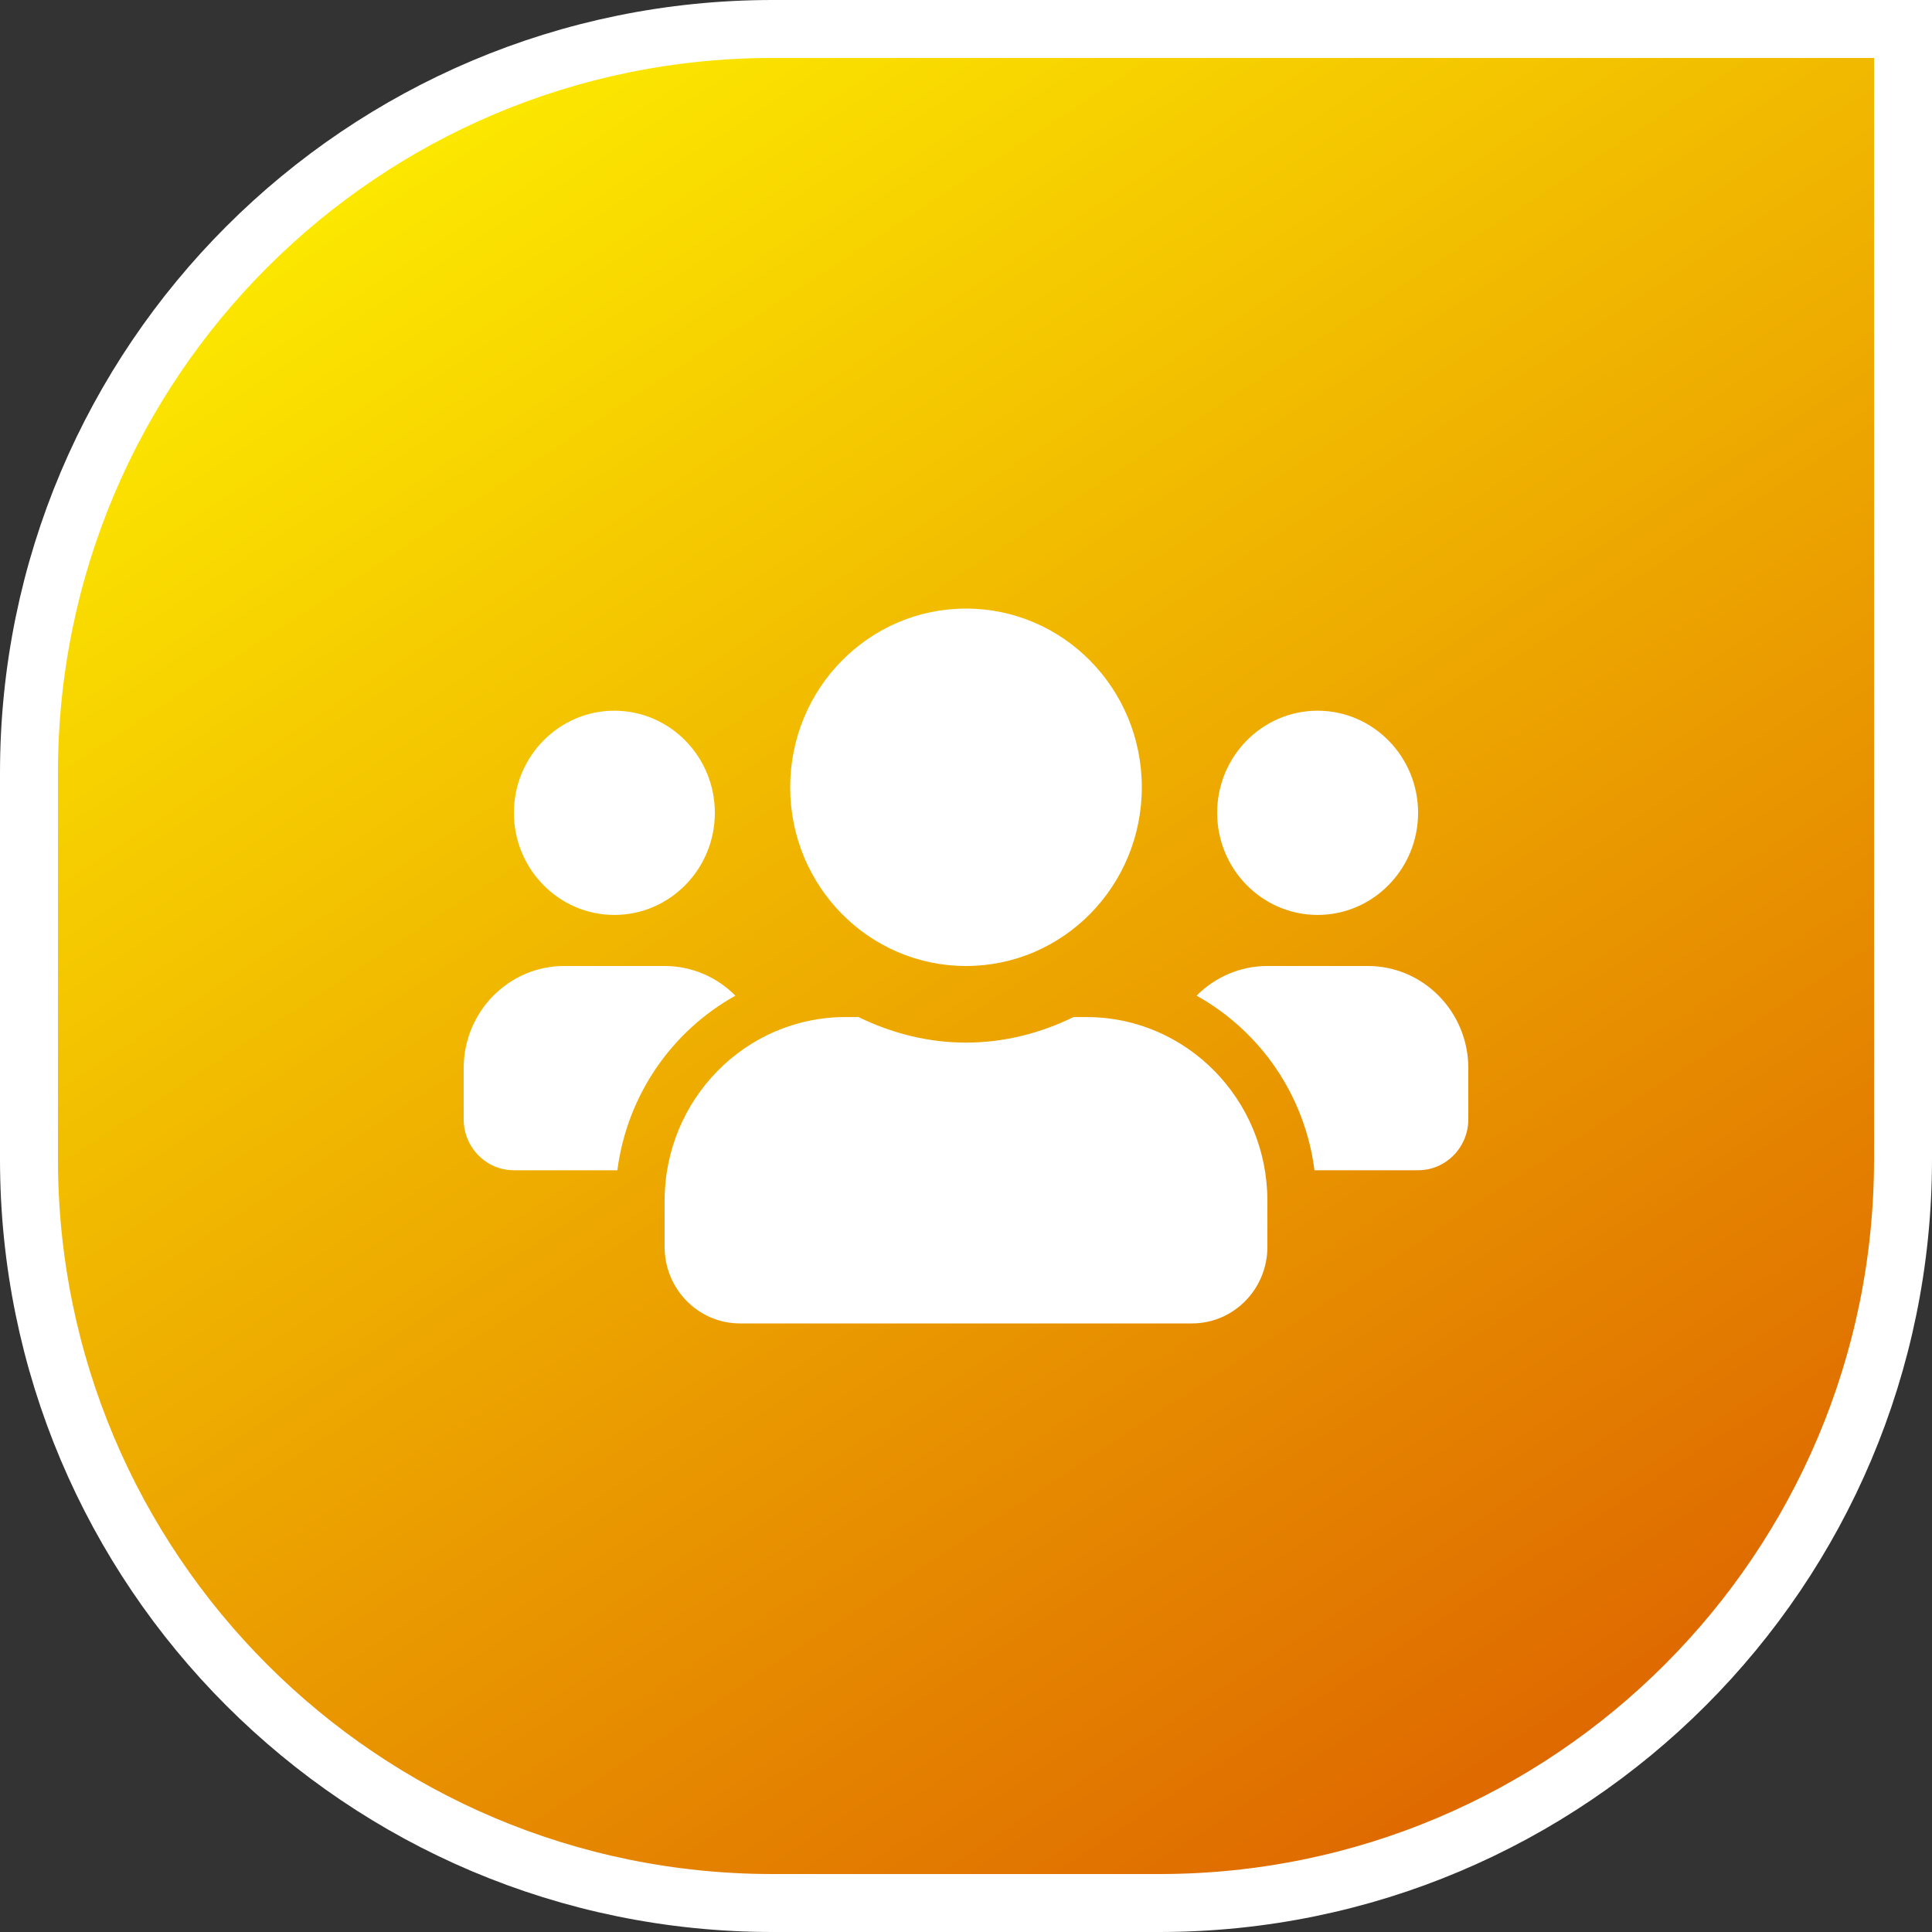
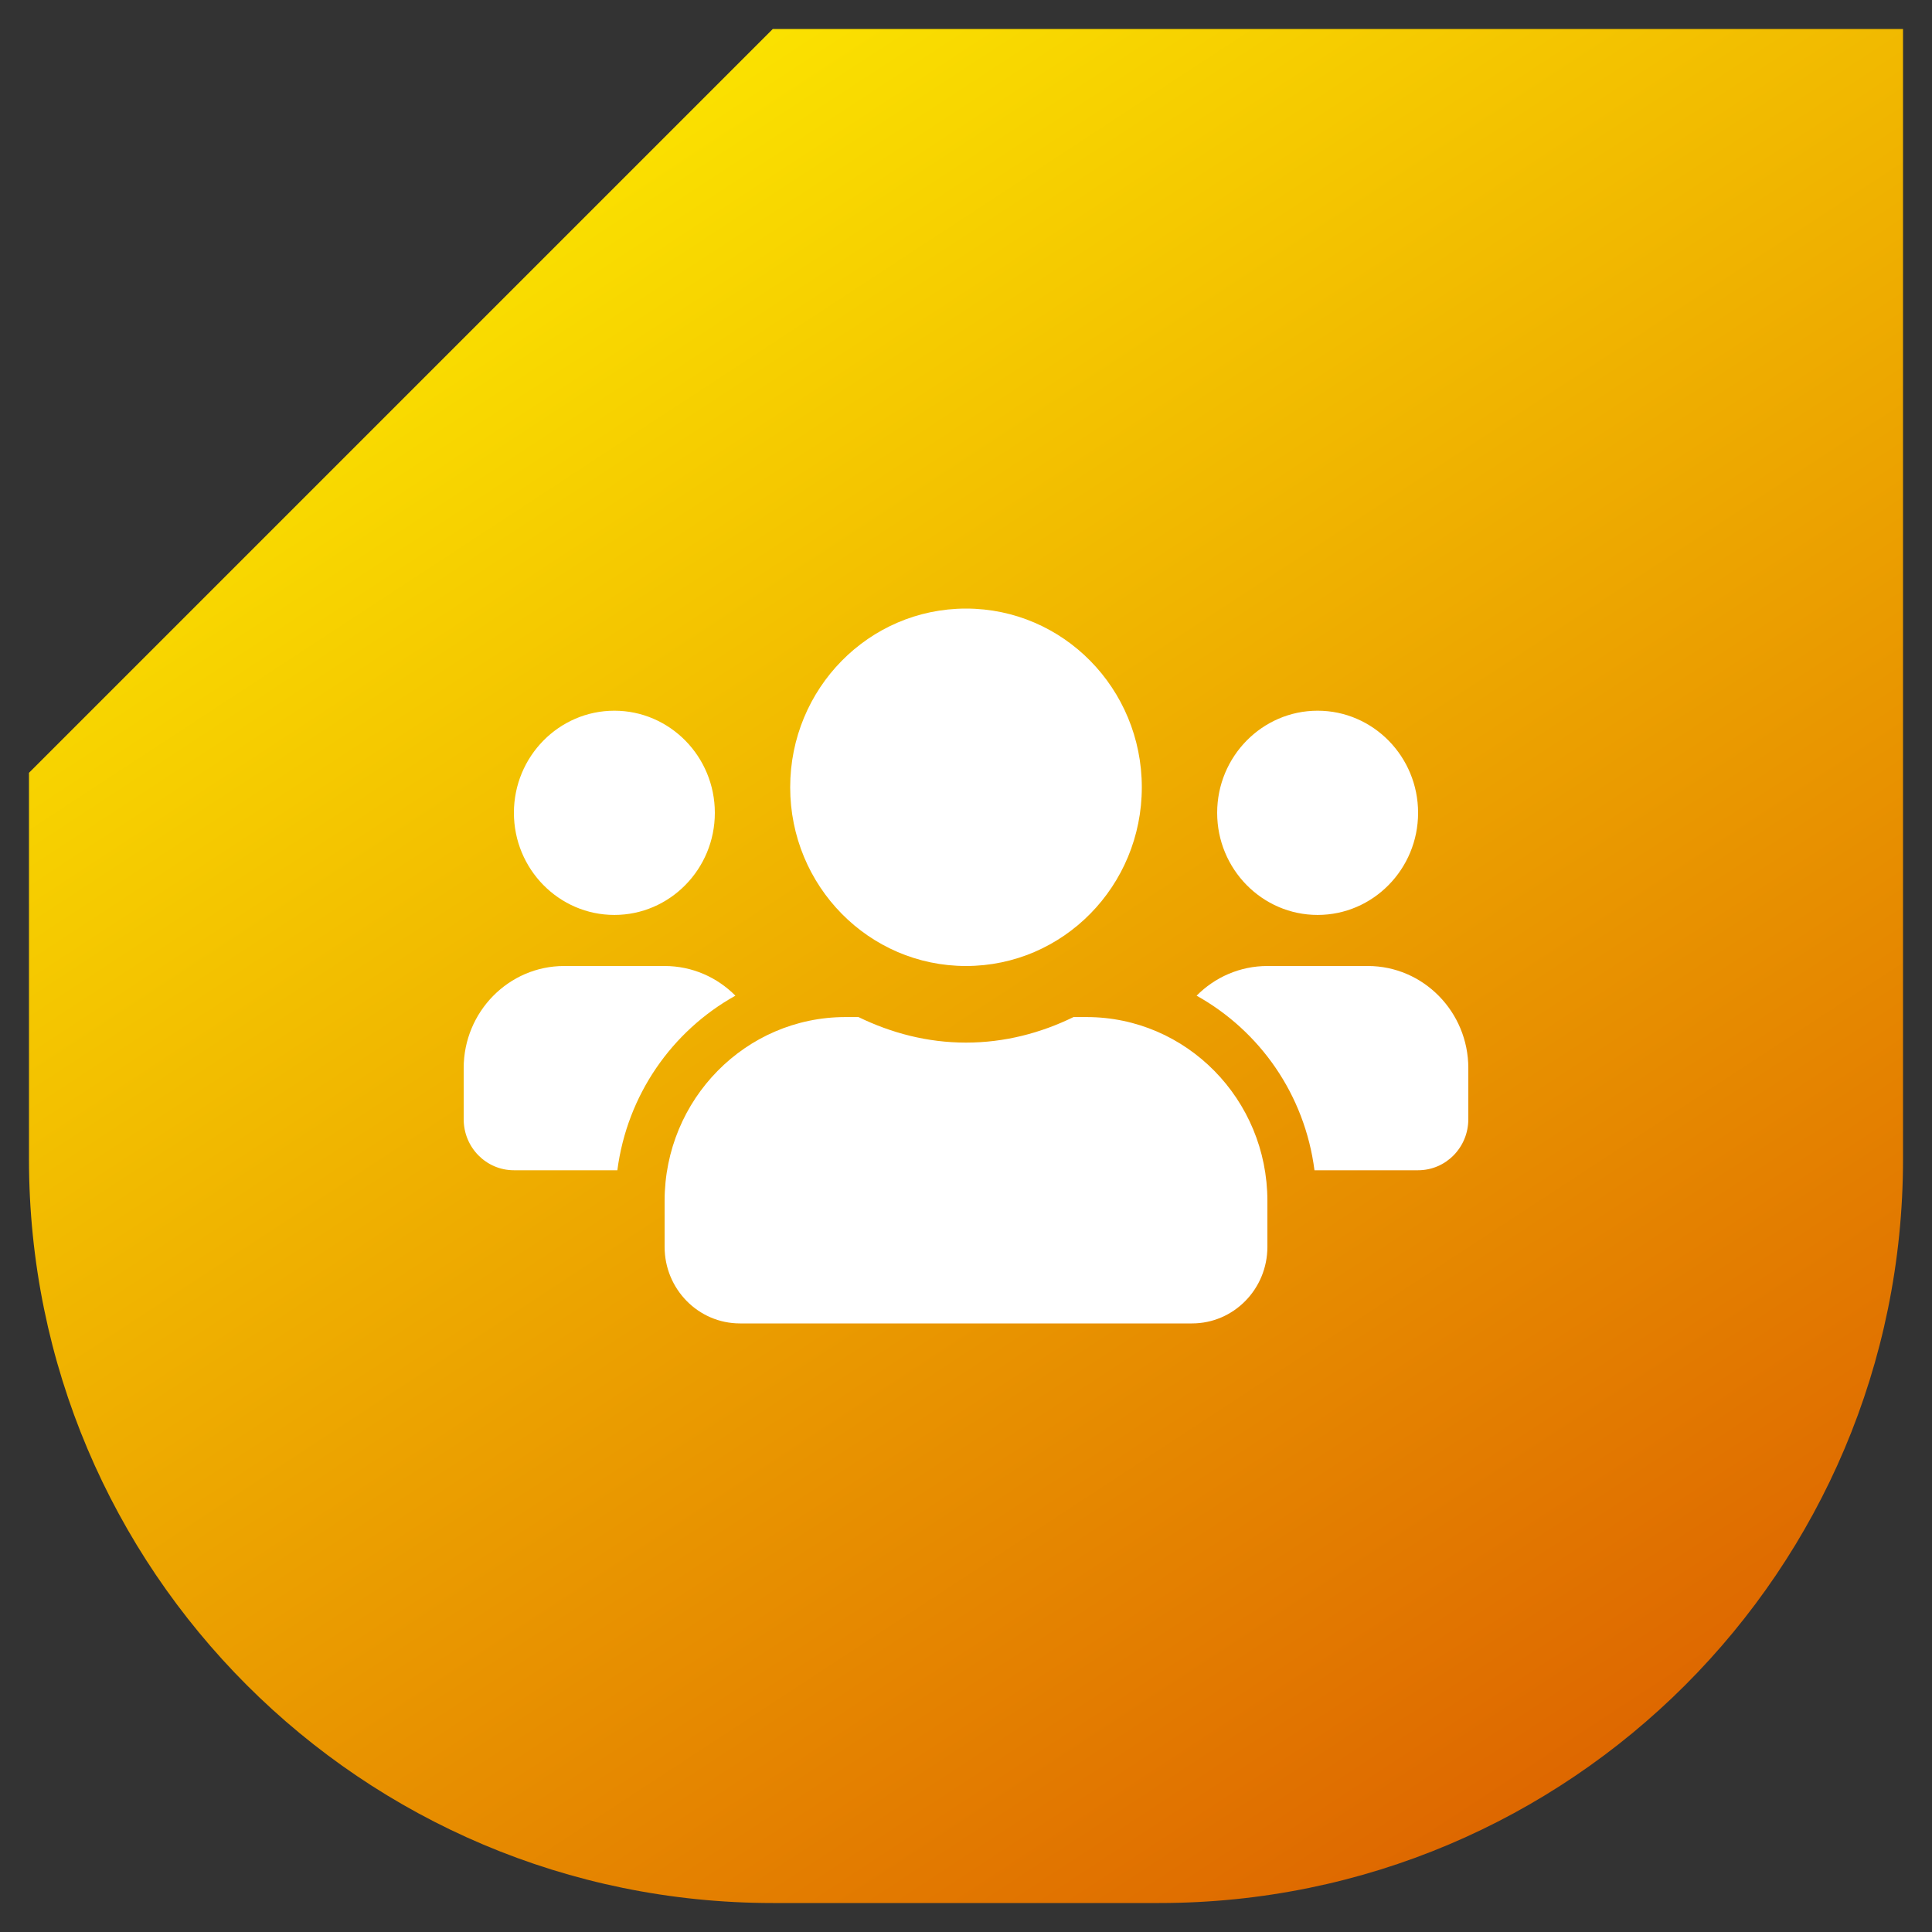
<svg xmlns="http://www.w3.org/2000/svg" width="100" height="100" viewBox="0 0 100 100" fill="none">
  <rect x="0" y="0" width="100" height="100" fill="#333333" stroke="none" />
-   <path d="M40 1.5H98.5V60C98.5 81.263 81.263 98.5 60 98.5H40C18.737 98.5 1.5 81.263 1.5 60V40C1.5 18.737 18.737 1.5 40 1.5Z" fill="url(#paint0_linear_1755_28982)" />
-   <path d="M40 1.5H98.5V60C98.5 81.263 81.263 98.5 60 98.5H40C18.737 98.5 1.5 81.263 1.5 60V40C1.5 18.737 18.737 1.5 40 1.5Z" stroke="white" stroke-width="3" />
+   <path d="M40 1.5H98.5V60C98.5 81.263 81.263 98.5 60 98.5H40C18.737 98.5 1.5 81.263 1.5 60V40Z" fill="url(#paint0_linear_1755_28982)" />
  <path d="M31.8 47.357C34.668 47.357 37 44.987 37 42.072C37 39.156 34.668 36.786 31.8 36.786C28.932 36.786 26.6 39.156 26.6 42.072C26.6 44.987 28.932 47.357 31.8 47.357ZM68.2 47.357C71.068 47.357 73.4 44.987 73.4 42.072C73.4 39.156 71.068 36.786 68.2 36.786C65.332 36.786 63 39.156 63 42.072C63 44.987 65.332 47.357 68.2 47.357ZM70.8 50H65.6C64.17 50 62.878 50.587 61.936 51.536C65.21 53.362 67.534 56.657 68.037 60.572H73.4C74.838 60.572 76 59.391 76 57.929V55.286C76 52.371 73.668 50 70.8 50ZM50 50C55.029 50 59.1 45.862 59.1 40.75C59.1 35.638 55.029 31.5 50 31.5C44.971 31.5 40.9 35.638 40.9 40.75C40.9 45.862 44.971 50 50 50ZM56.24 52.643H55.566C53.876 53.469 51.999 53.965 50 53.965C48.001 53.965 46.133 53.469 44.434 52.643H43.76C38.593 52.643 34.4 56.905 34.4 62.157V64.536C34.4 66.725 36.147 68.5 38.3 68.5H61.7C63.853 68.5 65.6 66.725 65.6 64.536V62.157C65.6 56.905 61.407 52.643 56.24 52.643ZM38.064 51.536C37.122 50.587 35.83 50 34.4 50H29.2C26.332 50 24 52.371 24 55.286V57.929C24 59.391 25.162 60.572 26.6 60.572H31.954C32.466 56.657 34.79 53.362 38.064 51.536Z" fill="white" />
  <defs>
    <linearGradient id="paint0_linear_1755_28982" x1="84" y1="94.5" x2="19.5" y2="-4" gradientUnits="userSpaceOnUse">
      <stop stop-color="#DD6300" />
      <stop offset="1" stop-color="#FFF500" />
    </linearGradient>
  </defs>
</svg>